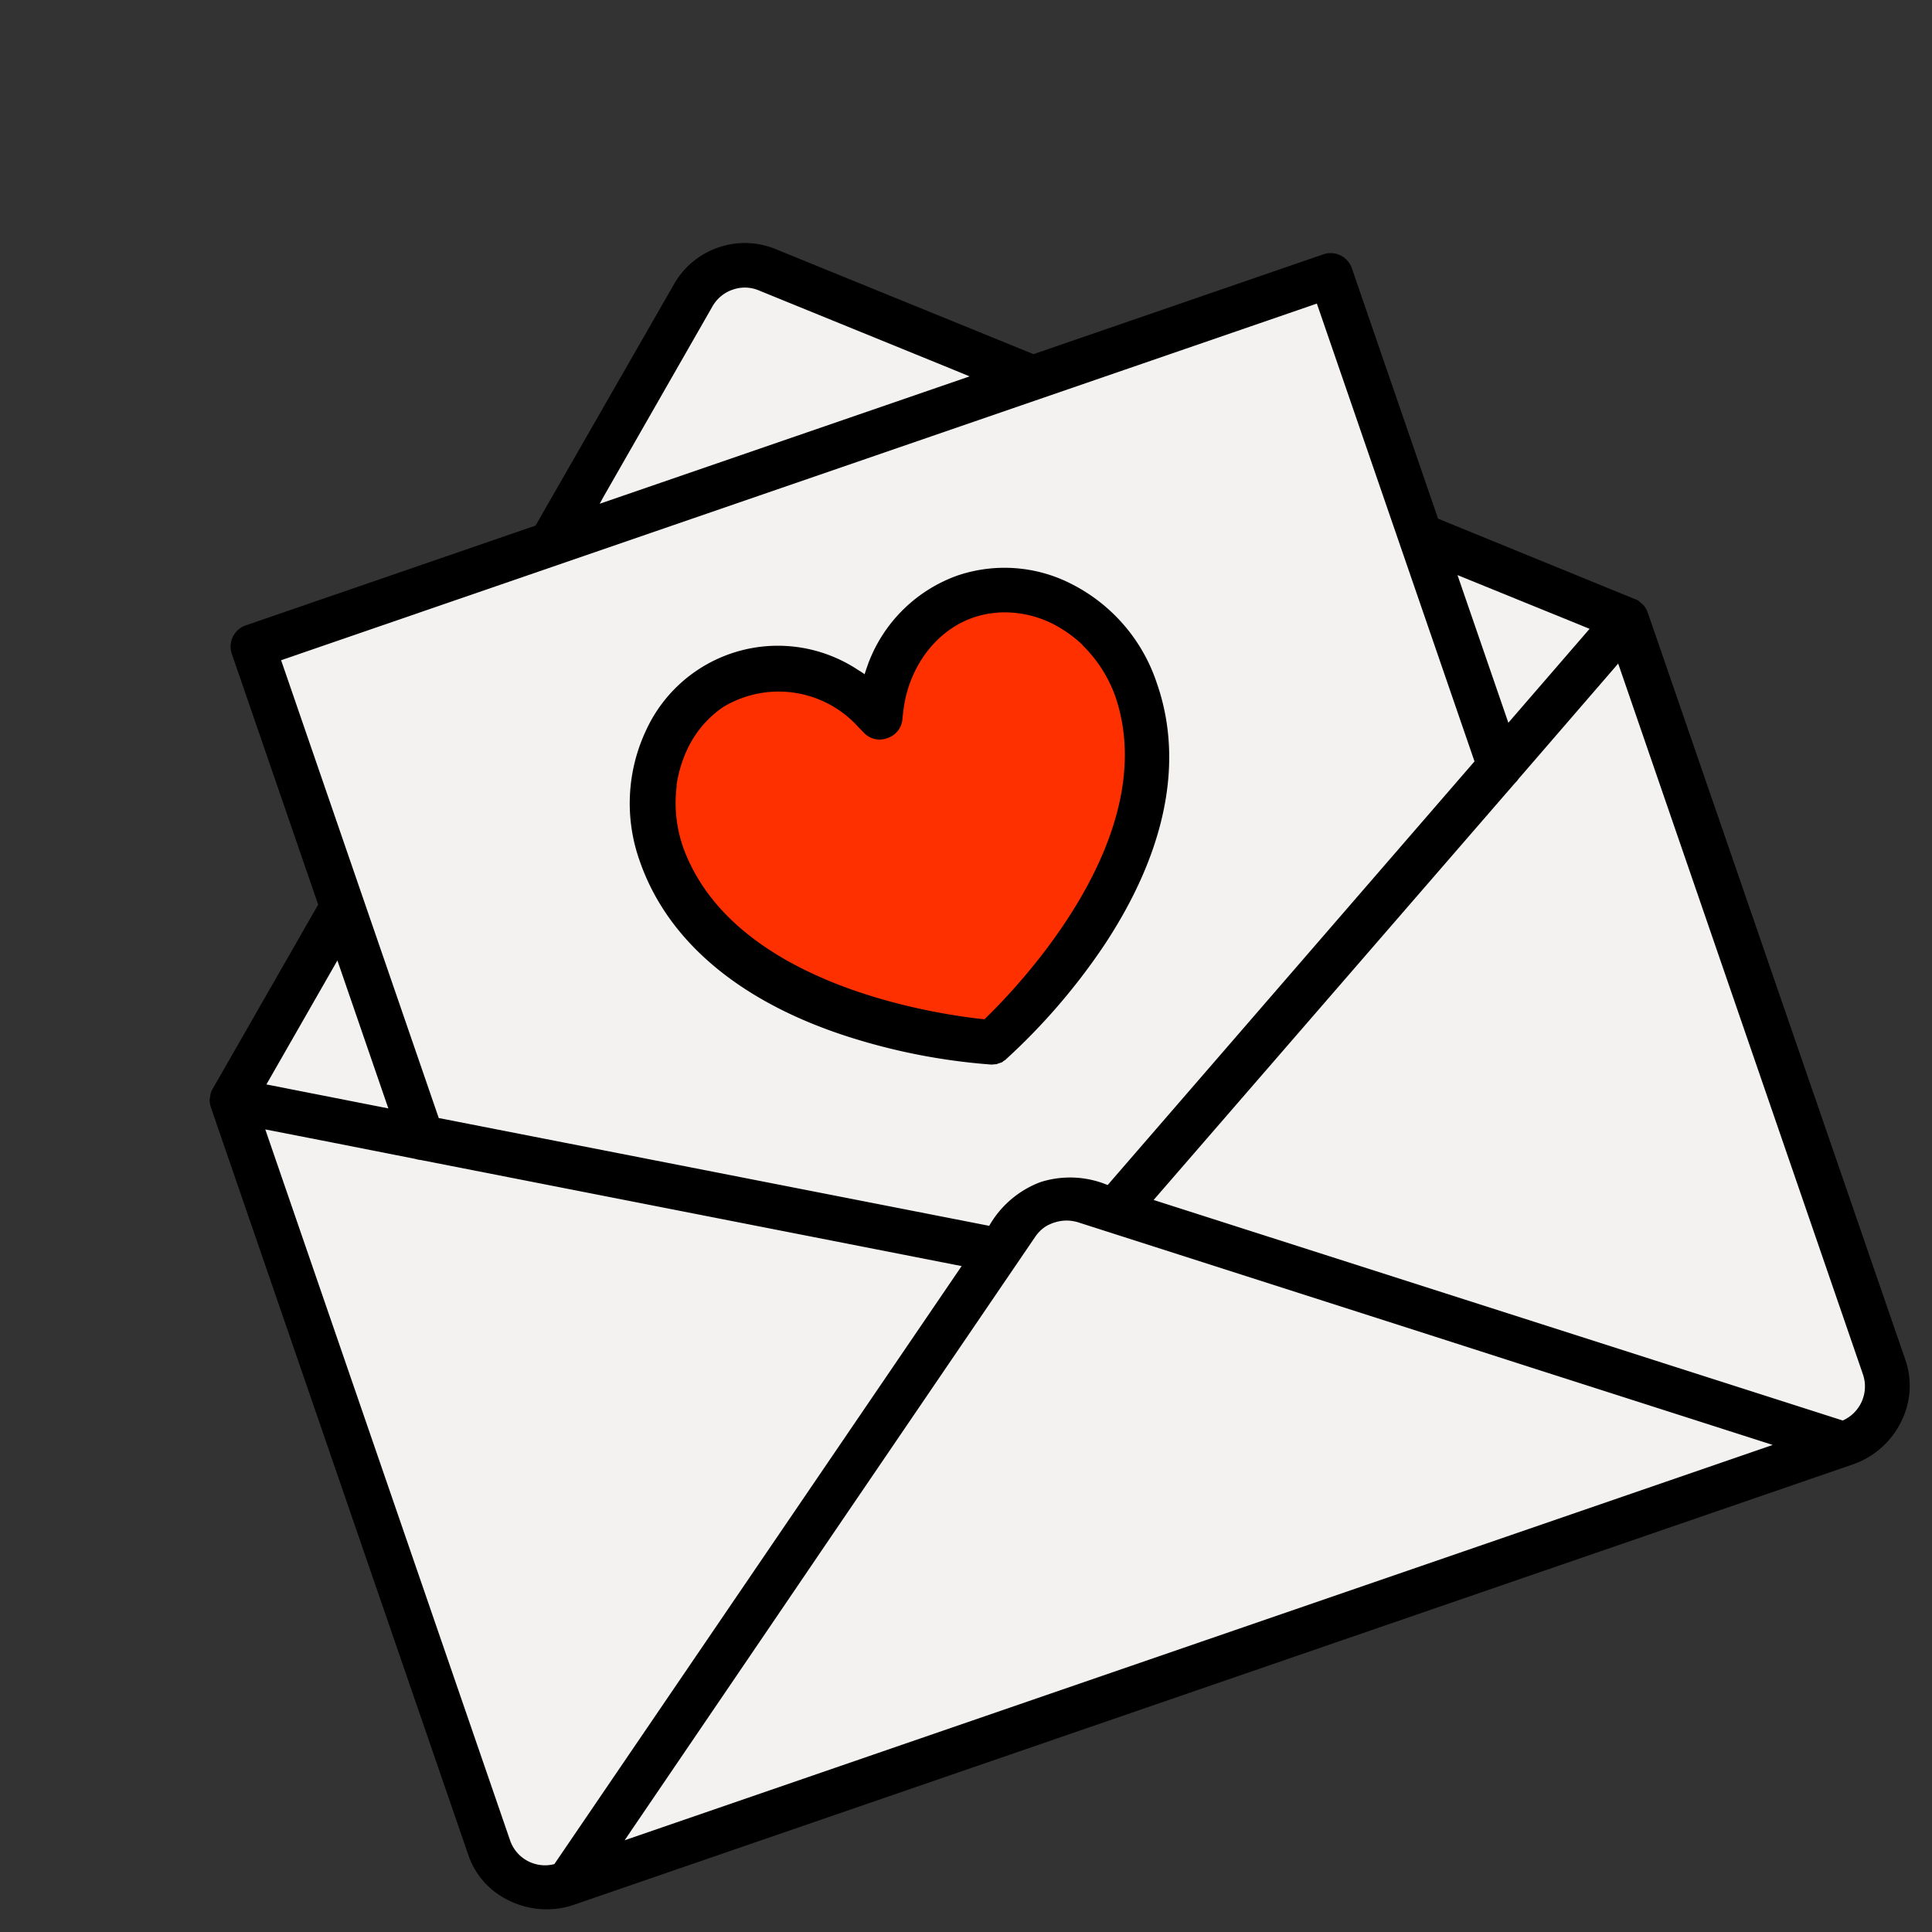
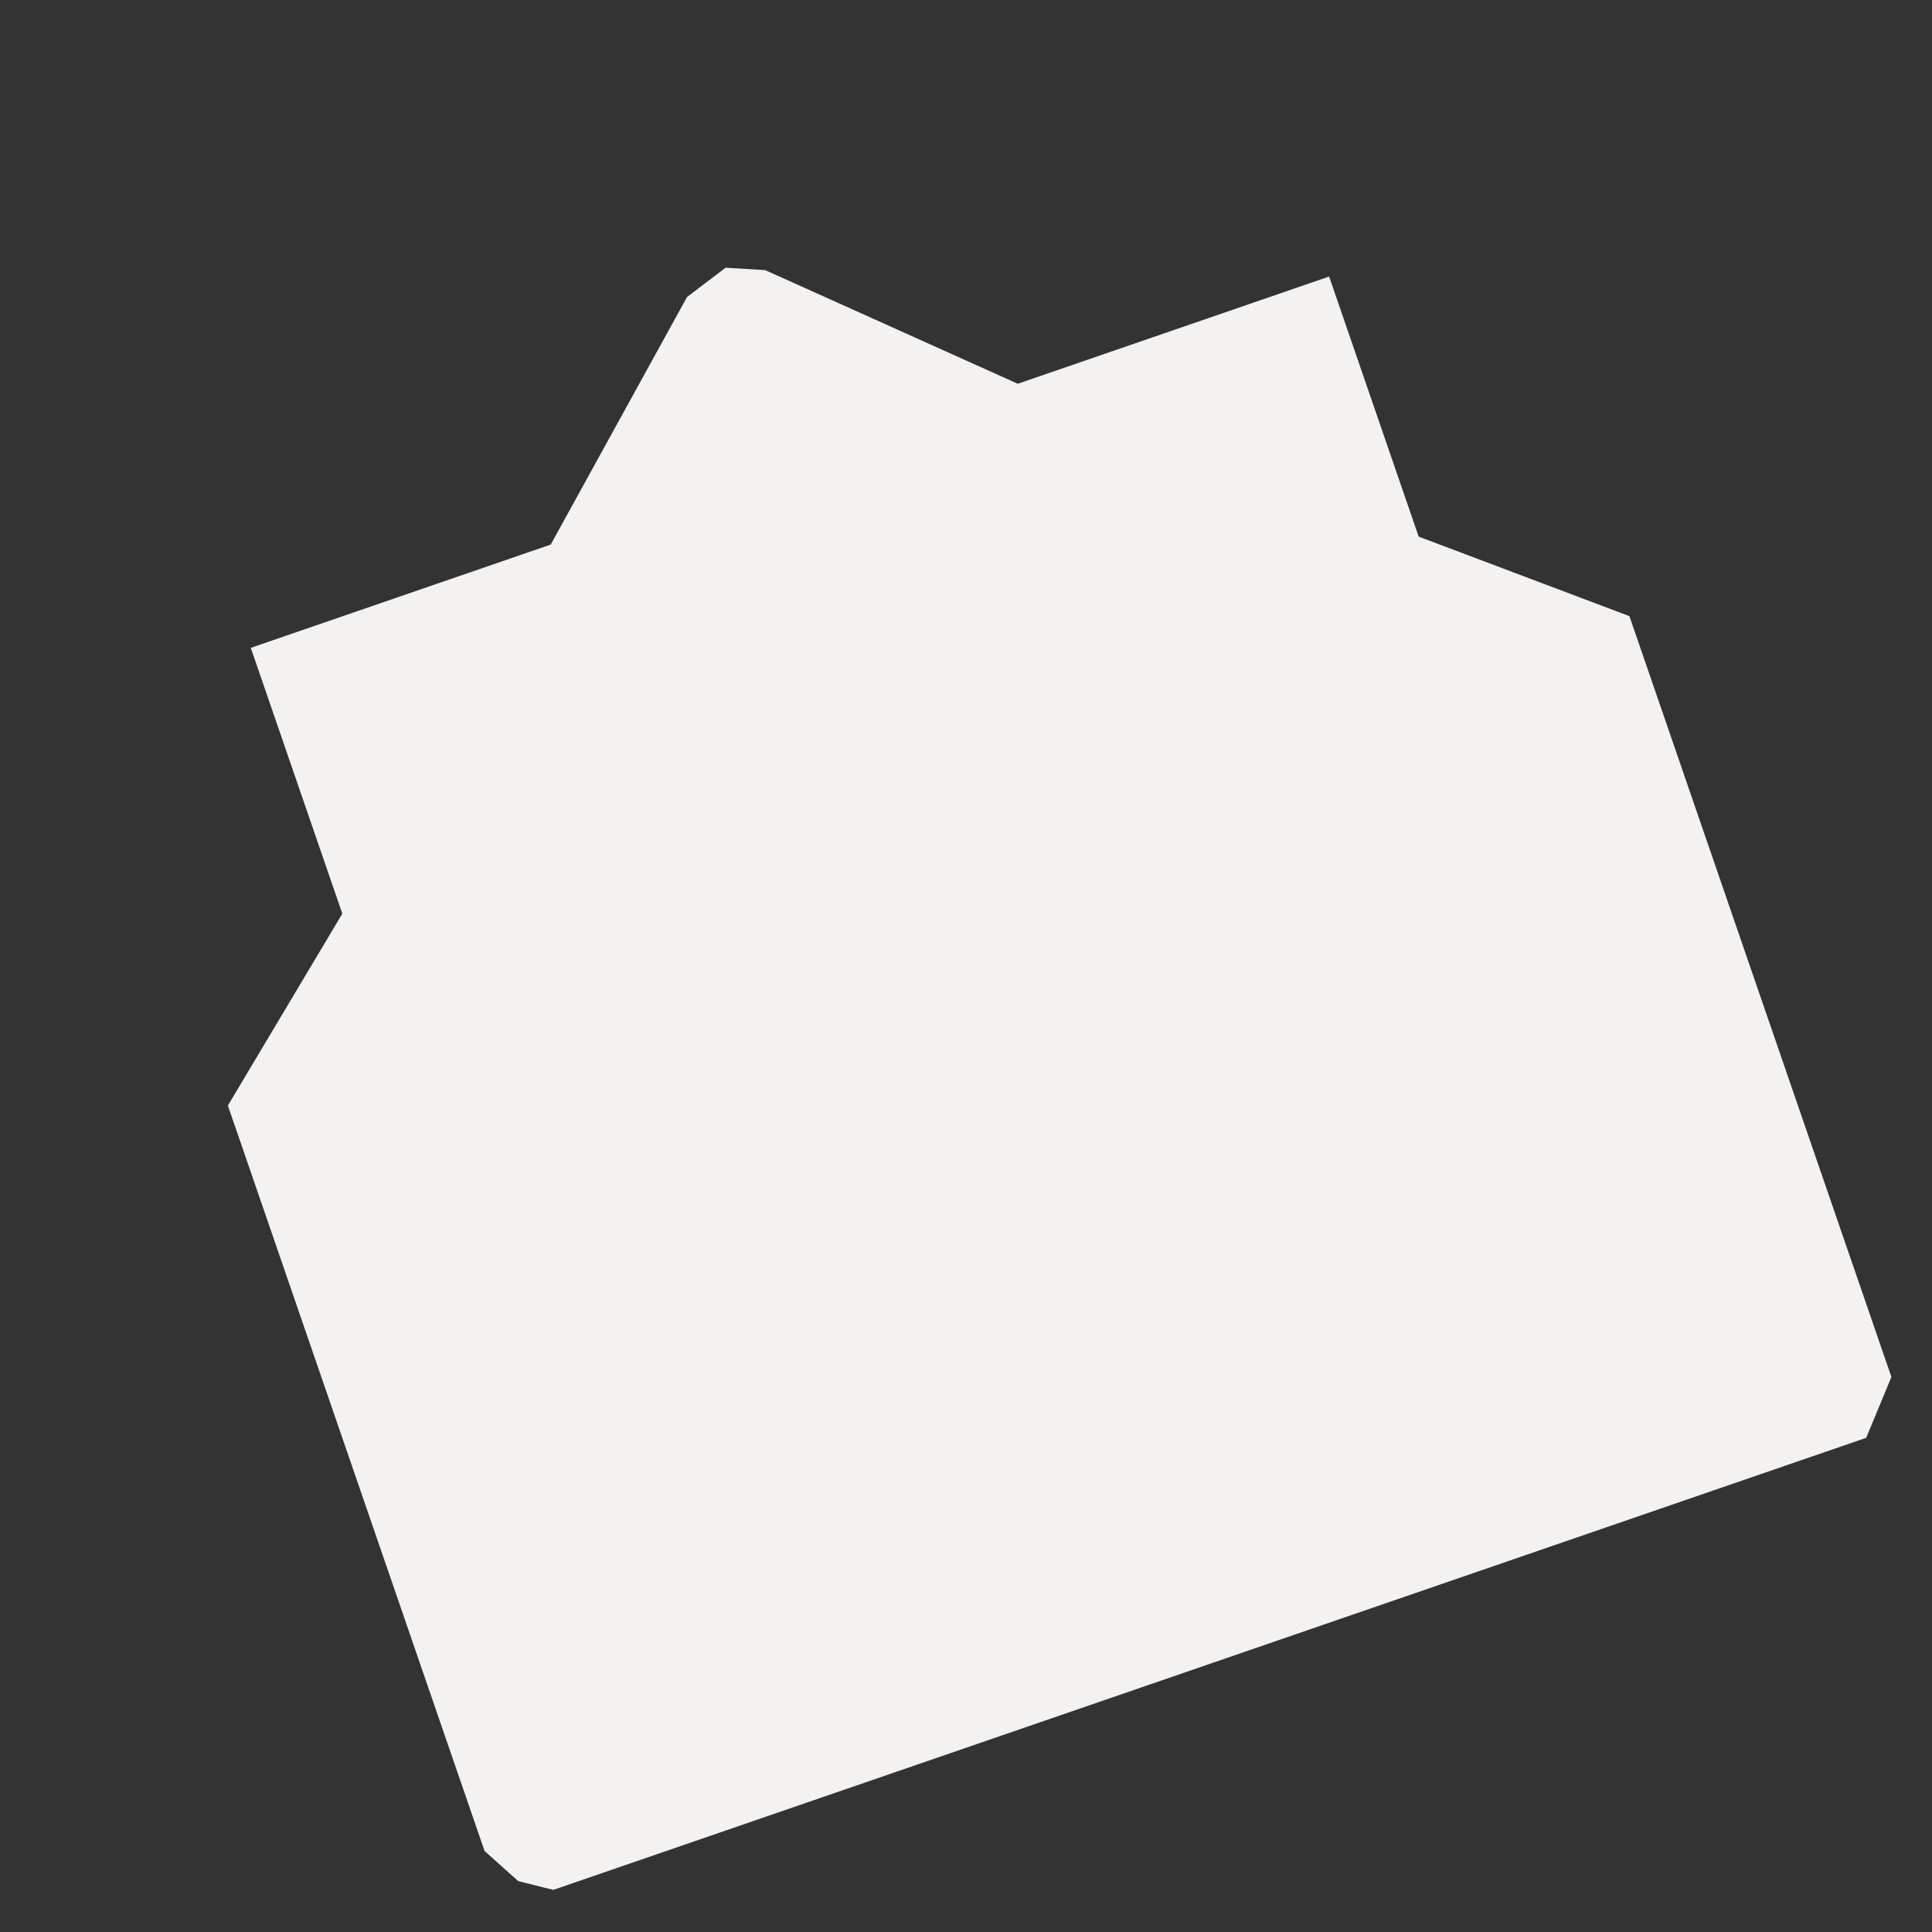
<svg xmlns="http://www.w3.org/2000/svg" width="123.467" height="123.468" viewBox="0 0 123.467 123.468">
  <rect x="0" y="0" width="123.467" height="123.468" fill="#333333" stroke="none" />
  <g id="noun_Love_Letter_3952629" data-name="noun_Love Letter_3952629" transform="translate(-0.095 31.657) rotate(-19)">
    <path id="Path_338" data-name="Path 338" d="M48.7,1.408l-2.942.97L32.372,14.5H12.1V32.466L1.193,41.679V92.061L2.6,94.582l1.94,1.261H93.275l2.788-3.152V41.267l-11.08-9.189V14.5H63.939L51.041,2.378Z" transform="translate(-0.029 -0.037)" fill="#f4f2f0" />
-     <path id="Path_339" data-name="Path 339" d="M48.909,31.412s-3.847-3.877-4.051-4.01-4.126-1.421-4.126-1.421L36.3,27.072,32.888,31.2l-.081,8.2,4.019,6.434,11.5,7.888,9.9-5.57,6.334-8.98.116-7.941-5.118-4.693-6.279-.416L50.589,28.5Z" fill="#ff3000" />
    <g id="Group_260" data-name="Group 260" transform="translate(0.1)">
-       <path id="Path_336" data-name="Path 336" d="M97.216,41.4a1.869,1.869,0,0,0-.038-.323h0c-.019-.038-.019-.095-.038-.133v-.019l-.057-.114c0-.019-.019-.019-.019-.038a.416.416,0,0,0-.057-.095c0-.019-.019-.019-.019-.038-.019-.038-.038-.057-.057-.095,0-.019-.019-.019-.019-.038a.333.333,0,0,0-.076-.095h0a.5.5,0,0,0-.114-.095L86.5,31.36V14.418A1.433,1.433,0,0,0,85.074,13h-19.6L52.082,1.29A5.144,5.144,0,0,0,48.667,0h-.038a5.18,5.18,0,0,0-3.415,1.29L31.821,13h-19.6A1.433,1.433,0,0,0,10.8,14.418V31.379L.574,40.334a.815.815,0,0,0-.171.19l-.019.019c-.019.038-.038.057-.057.095,0,.019-.019.019-.019.038l-.057.114-.019.019-.057.114v.019c-.019.038-.019.095-.038.133h0A1.671,1.671,0,0,0,.1,41.4V91.918a4.979,4.979,0,0,0,1.309,3.4A5.455,5.455,0,0,0,5.6,97.135H91.733a5.427,5.427,0,0,0,4.193-1.821,5.07,5.07,0,0,0,1.309-3.4h0L97.216,41.4ZM47.074,3.434a2.357,2.357,0,0,1,1.575-.588h0a2.31,2.31,0,0,1,1.556.588l10.131,8.86.816.721h-25l.417-.379ZM83.651,15.841V46.784L52.67,64.75a6.232,6.232,0,0,0-3.984-1.575h-.038a6.337,6.337,0,0,0-3.984,1.575L13.646,46.784V15.841Zm9.713,25.327L86.5,45.153V35.173Zm1.005,2.694V91.9a2.378,2.378,0,0,1-2.182,2.371L55.137,66.609,85.624,48.947a1.8,1.8,0,0,0,.323-.19l4.7-2.732ZM10.8,45.153,3.932,41.168,10.8,35.154ZM2.927,91.918V43.862l3.737,2.163,4.7,2.732a1.8,1.8,0,0,0,.323.19L42.16,66.609,5.109,94.27A2.36,2.36,0,0,1,2.927,91.918Zm19.92-7.342h0l6.014-4.5h0L47.226,66.363a2.551,2.551,0,0,1,.588-.323,2,2,0,0,1,.455-.114h.038a2.061,2.061,0,0,1,.341-.019,2.61,2.61,0,0,1,.854.152,2.768,2.768,0,0,1,.569.3L68.436,80.079h0l6.014,4.5h0l13,9.713H9.851Z" transform="translate(-0.1 0)" />
-       <path id="Path_337" data-name="Path 337" d="M172.312,156.046a39.626,39.626,0,0,0,8.366,4.895c.038.019.057.019.095.038h.019c.038,0,.057.019.095.019.019,0,.038,0,.038.019a.114.114,0,0,1,.076.019h.379a.114.114,0,0,0,.076-.019c.019,0,.038,0,.038-.019.038,0,.057-.019.095-.019h.019c.038-.019.076-.019.095-.038a40.144,40.144,0,0,0,8.367-4.895h0c5.616-4.326,8.575-9.372,8.575-14.627v-.076a10.959,10.959,0,0,0-3.092-7.759,9.373,9.373,0,0,0-6.716-2.884,9.493,9.493,0,0,0-7.152,3.377c-.038.038-.057.076-.095.114-.038.057-.095.114-.133.171-.095.114-.171.228-.266.342,0,.019-.019.019-.019.038,0-.019-.019-.019-.019-.038a4.172,4.172,0,0,0-.266-.342c-.038-.057-.095-.114-.133-.171-.038-.038-.057-.076-.095-.114a9.263,9.263,0,0,0-13.868-.493,10.959,10.959,0,0,0-3.092,7.759v.076C163.737,146.674,166.7,151.74,172.312,156.046Zm-.3-22.292h.019a6.853,6.853,0,0,1,7.665,4.041c.057.114.114.247.171.36,0,.019.019.019.019.038a1.384,1.384,0,0,0,1.328.873,1.4,1.4,0,0,0,1.328-.873c0-.019.019-.019.019-.038.057-.133.114-.247.171-.36,1.347-2.865,4.439-4.857,7.665-4.041h.019a6.849,6.849,0,0,1,3.168,1.84,8.169,8.169,0,0,1,1.347,1.859,1.161,1.161,0,0,0,.095.228,8.6,8.6,0,0,1,.835,3.718h0c-.133,9.391-11.933,15.424-14.627,16.676-2.694-1.252-14.494-7.266-14.627-16.676h0a8.6,8.6,0,0,1,.835-3.718c.038-.076.057-.152.095-.228a8.168,8.168,0,0,1,1.347-1.859A6.708,6.708,0,0,1,172.009,133.754Z" transform="translate(-132.661 -105.904)" />
-     </g>
+       </g>
  </g>
</svg>